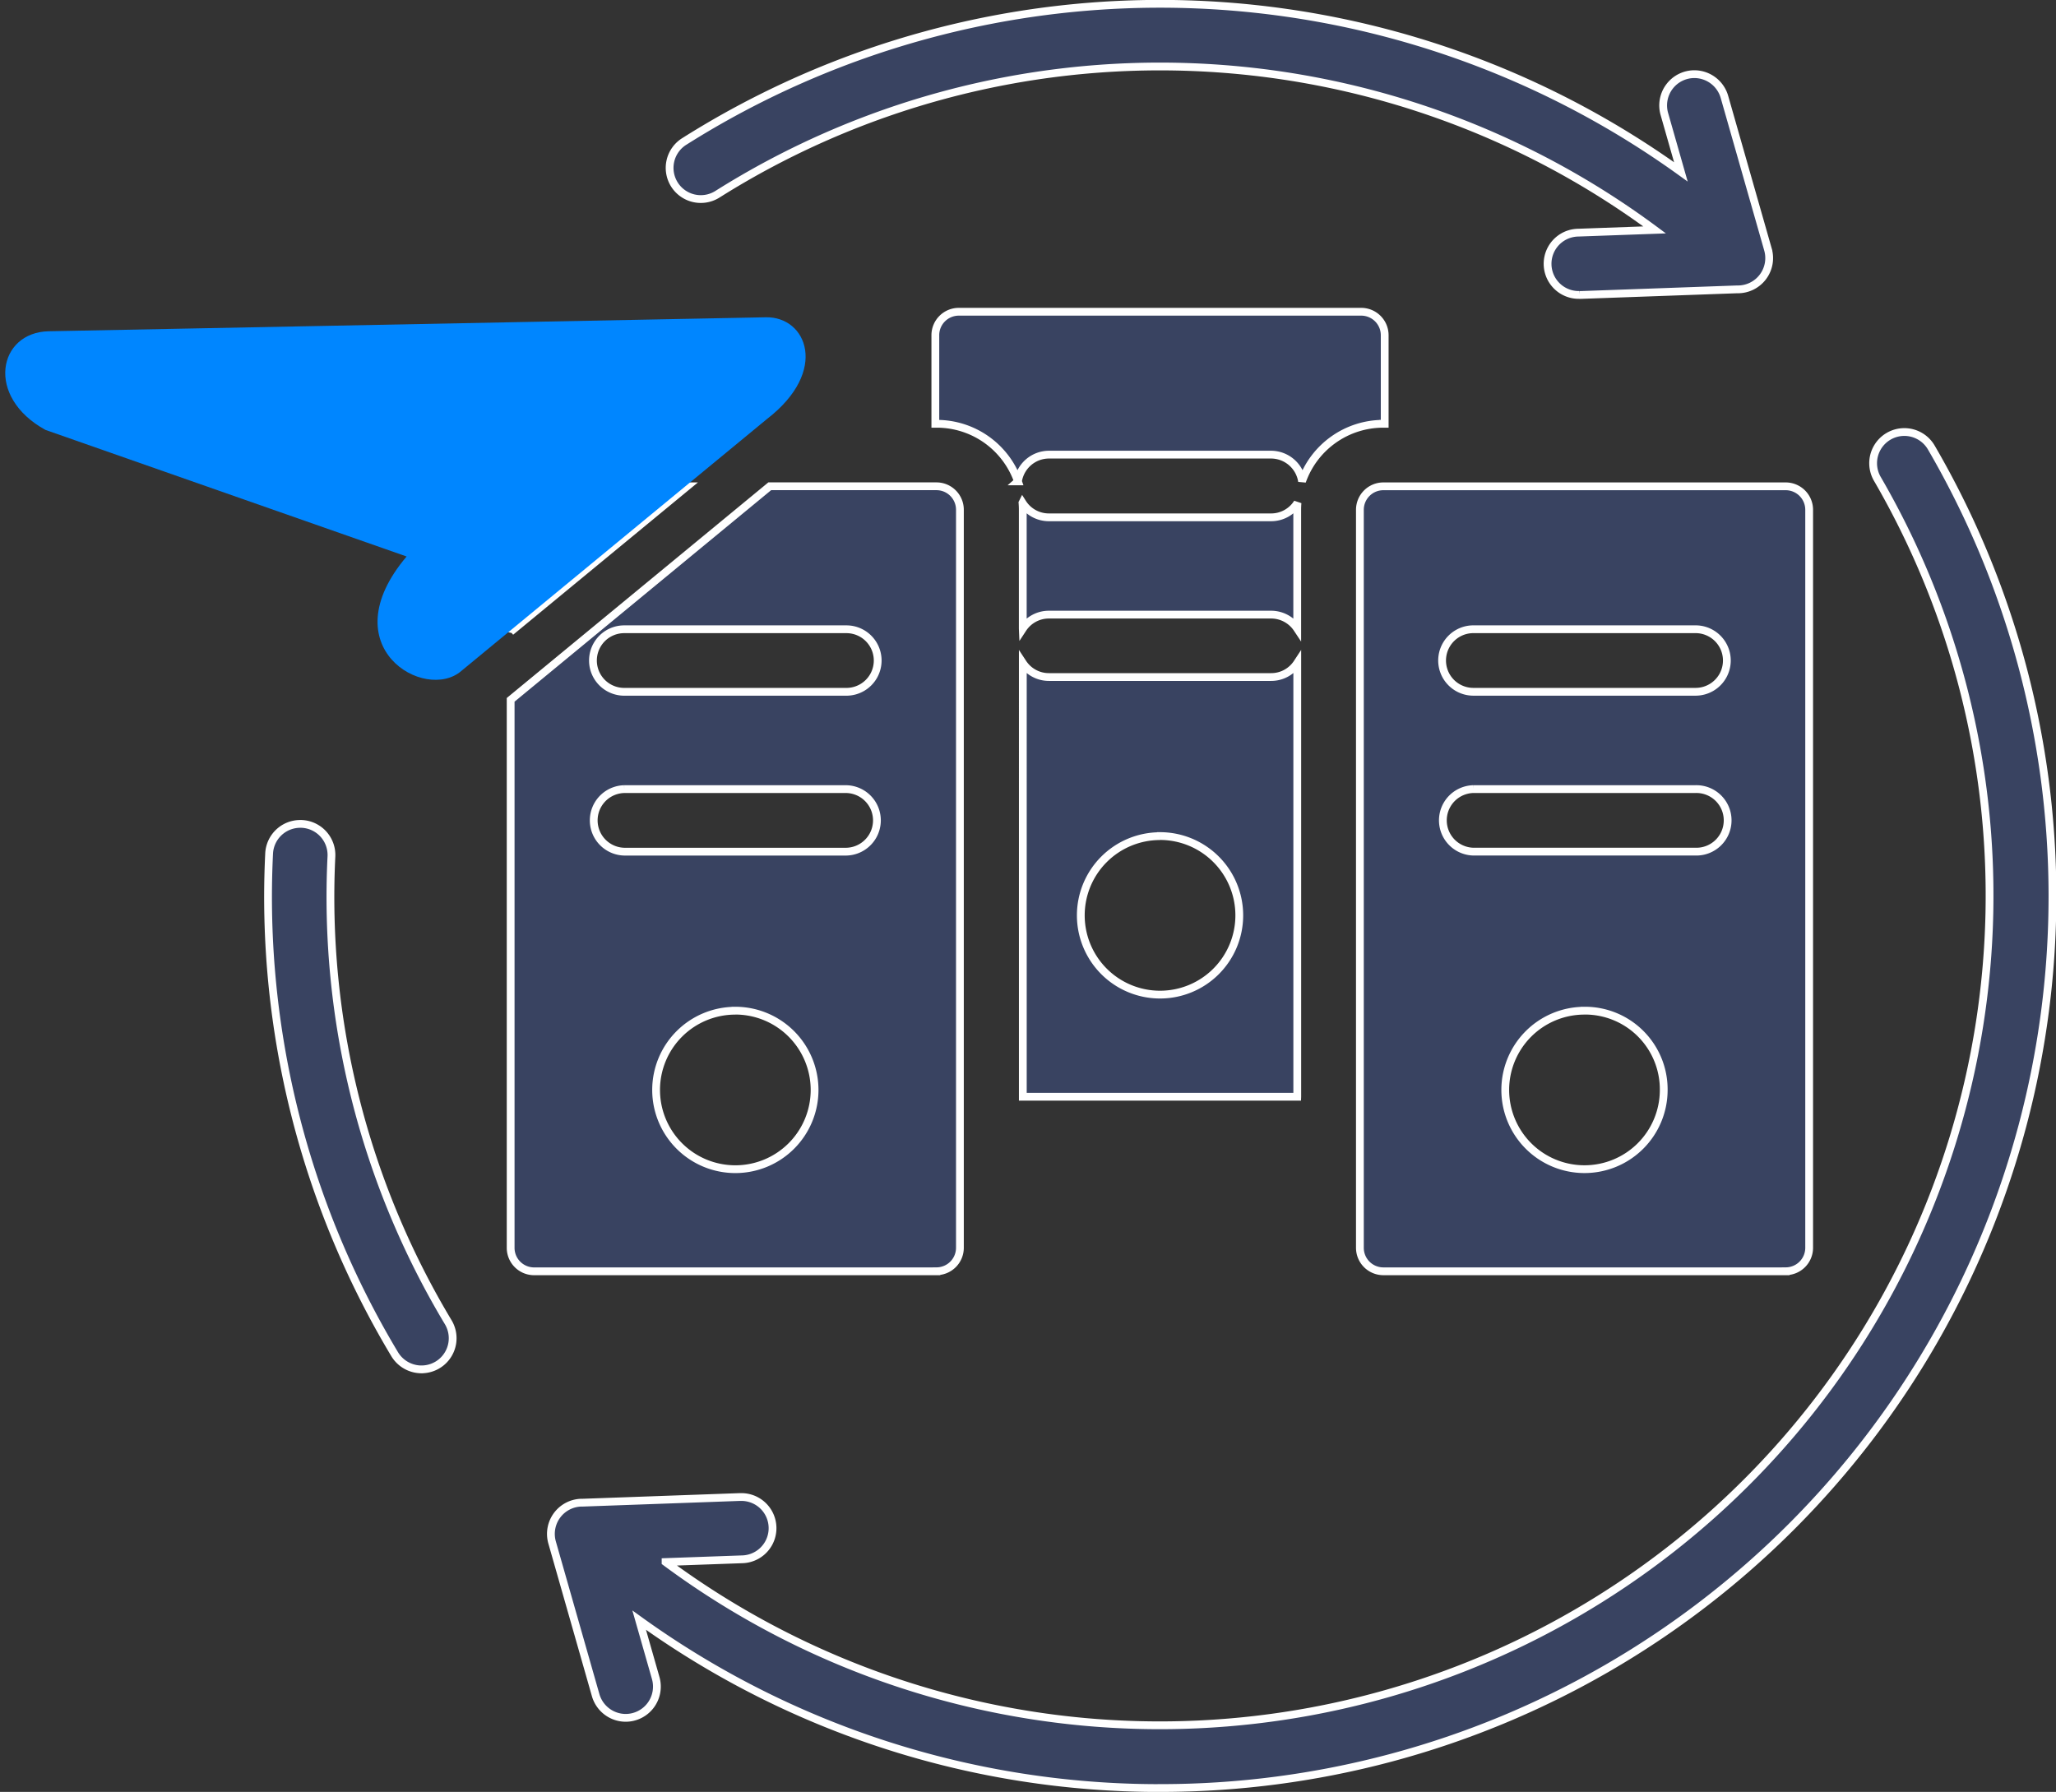
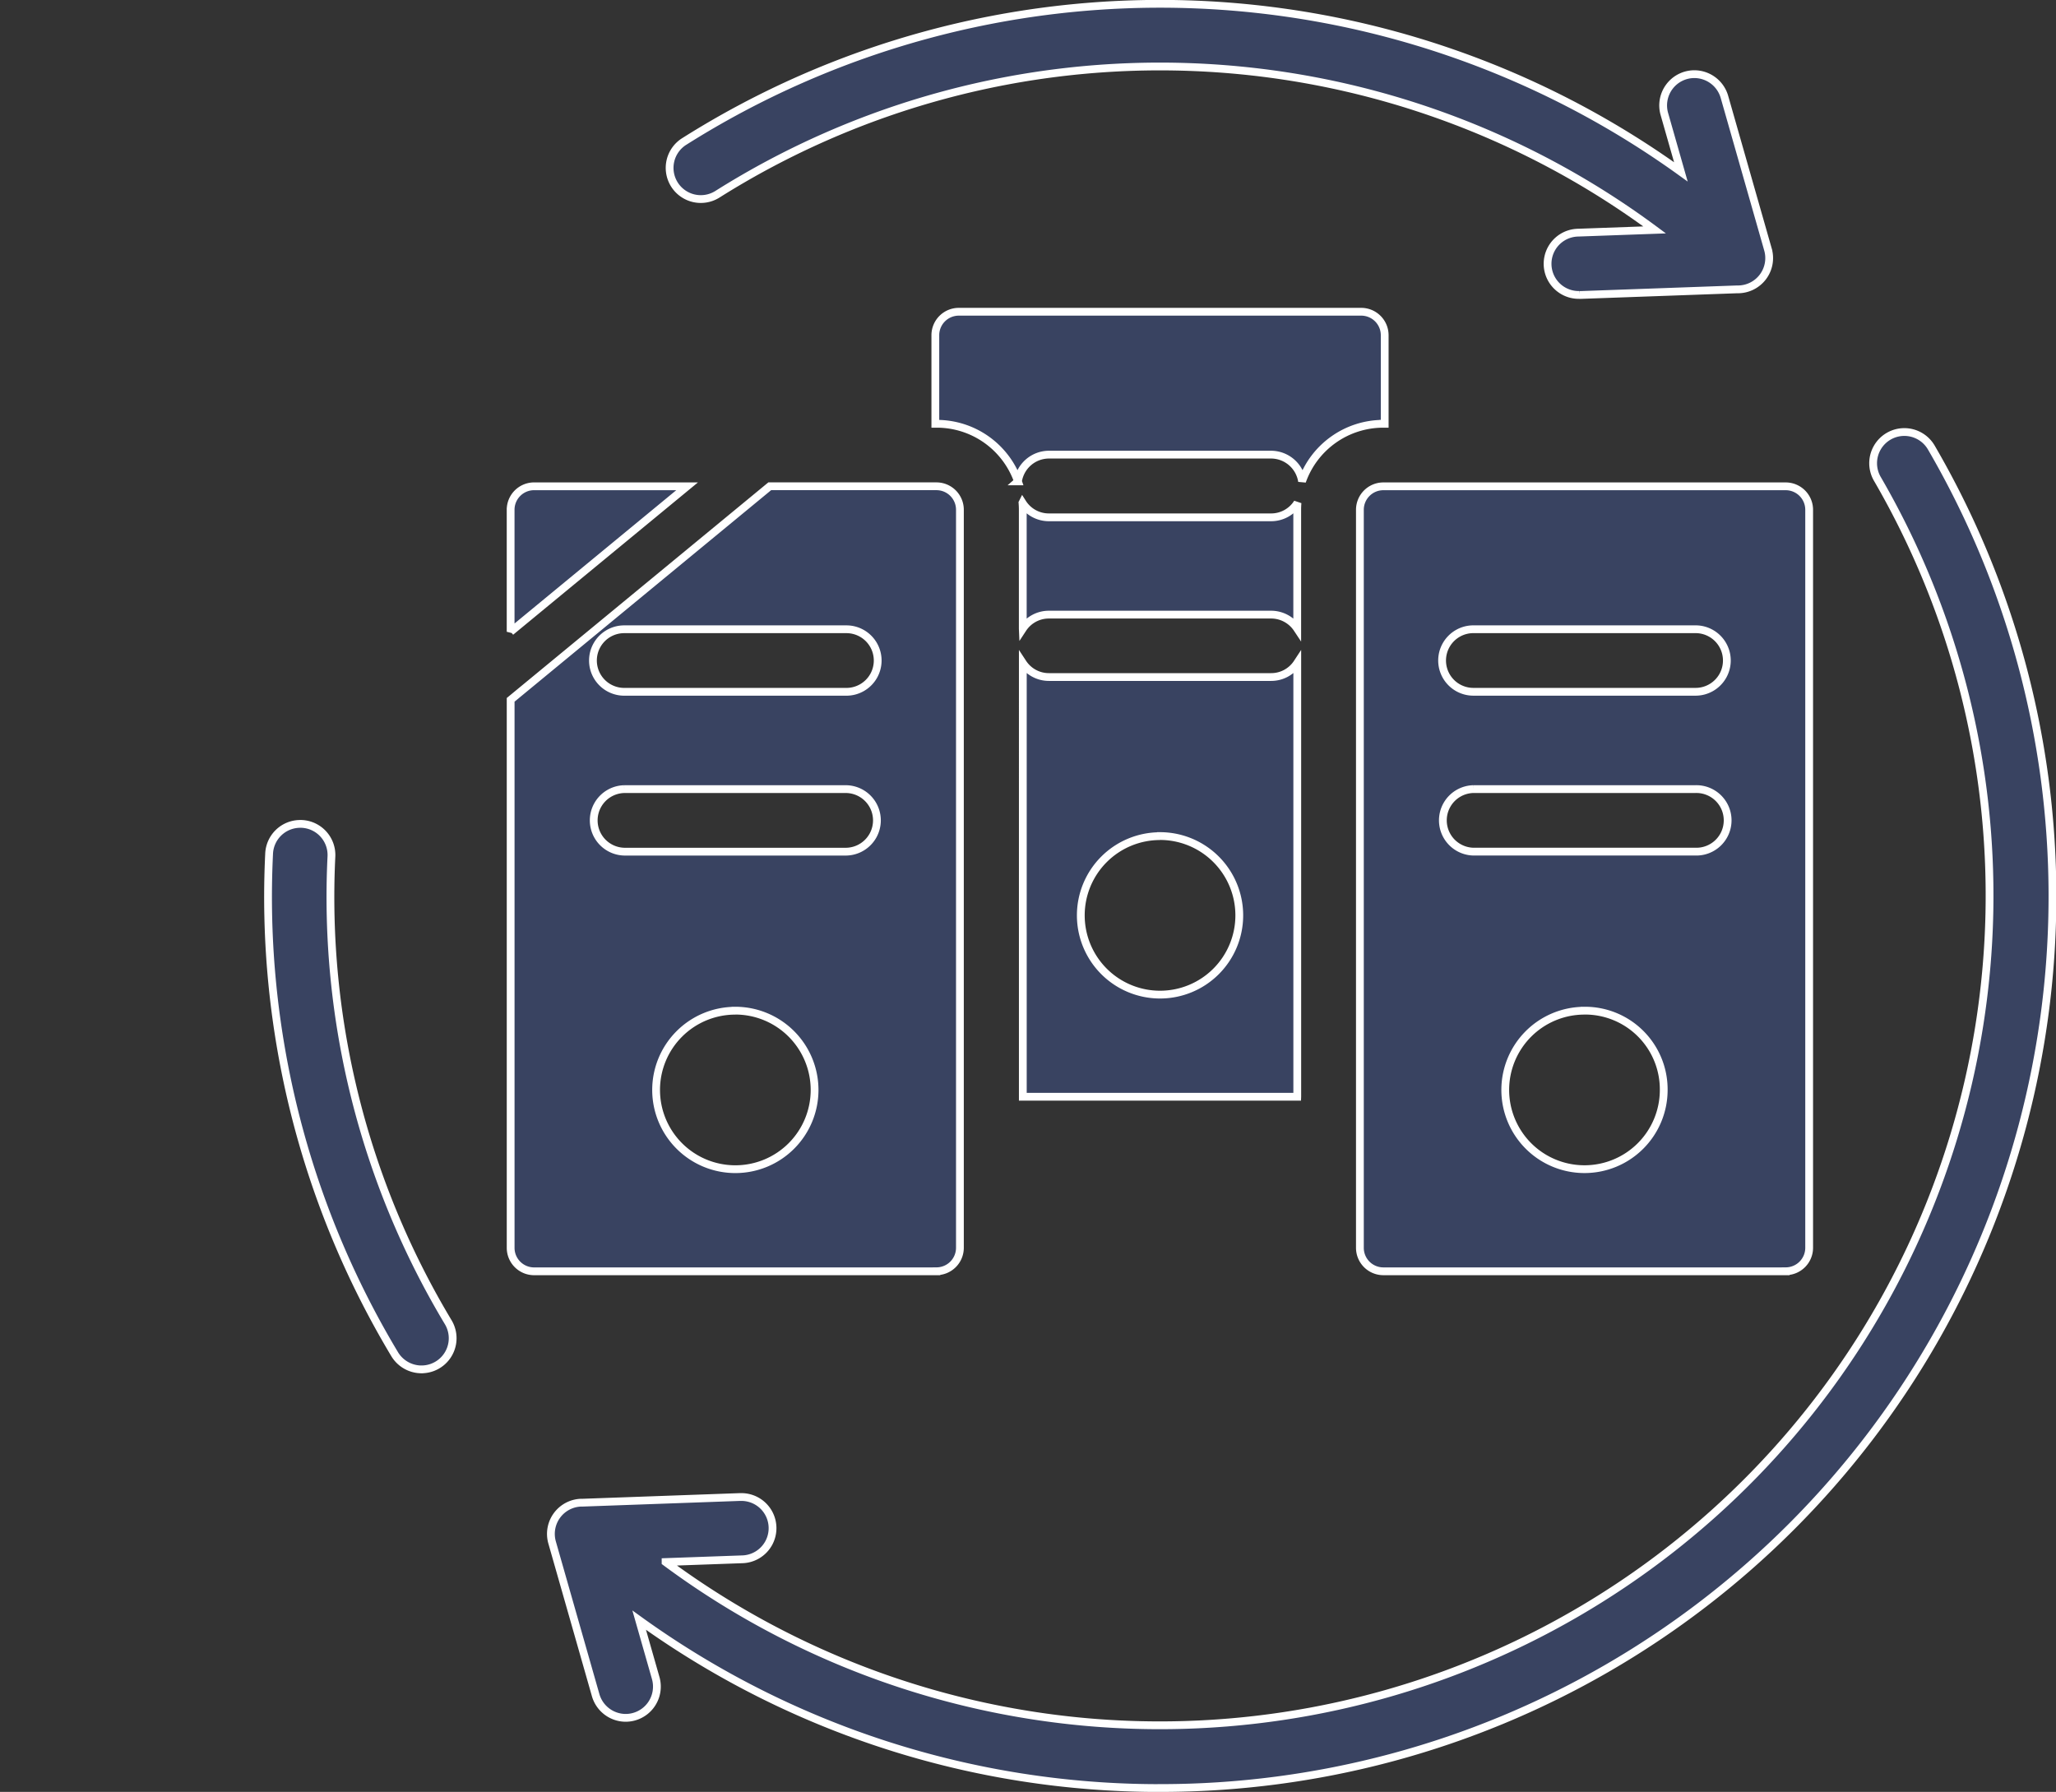
<svg xmlns="http://www.w3.org/2000/svg" width="105.632" height="92.064" viewBox="0 0 105.632 92.064">
  <rect x="0" y="0" width="105.632" height="92.064" fill="#333333" stroke="none" />
  <g id="_4._Datacenter_Icon" data-name="4. Datacenter Icon" transform="translate(-2407.871 -6362.137)">
    <path id="Subtraction_3" data-name="Subtraction 3" d="M1973.345,1019.9a45.686,45.686,0,0,1-26.761-8.626l.849,2.975a1.606,1.606,0,0,1-1.544,2.044,1.61,1.61,0,0,1-1.542-1.166l-2.238-7.846a1.606,1.606,0,0,1,1.542-2.044h.058l8.041-.289h.058a1.6,1.6,0,0,1,.054,3.2l-3.922.14a42.63,42.63,0,0,0,62.257-55.651,1.6,1.6,0,0,1,2.774-1.607,45.814,45.814,0,0,1-39.625,68.868Zm-37.947-21.51a1.613,1.613,0,0,1-1.376-.779,45.659,45.659,0,0,1-6.452-25.715,1.6,1.6,0,0,1,1.6-1.532l.071,0a1.6,1.6,0,0,1,1.531,1.669,42.445,42.445,0,0,0,6,23.932,1.6,1.6,0,0,1-1.373,2.424Zm70.091-5.04h-20.677a1.206,1.206,0,0,1-1.2-1.205v-37.92a1.206,1.206,0,0,1,1.2-1.205h20.677a1.206,1.206,0,0,1,1.205,1.205v37.92A1.206,1.206,0,0,1,2005.489,993.348Zm-10.338-13.389a4.071,4.071,0,1,0,4.071,4.071A4.045,4.045,0,0,0,1995.151,979.959Zm-5.709-11.385a1.607,1.607,0,0,0,0,3.213h11.417a1.607,1.607,0,1,0,0-3.213Zm0-8.213a1.606,1.606,0,0,0,0,3.213h11.417a1.606,1.606,0,1,0,0-3.213Zm-27.58,32.988h-20.677a1.206,1.206,0,0,1-1.205-1.205V963.99l13.311-10.972h8.571a1.206,1.206,0,0,1,1.2,1.205v37.92A1.206,1.206,0,0,1,1961.862,993.348Zm-10.339-13.389a4.071,4.071,0,1,0,4.072,4.071A4.075,4.075,0,0,0,1951.523,979.959Zm-5.708-11.385a1.607,1.607,0,0,0,0,3.213h11.416a1.607,1.607,0,0,0,0-3.213Zm0-8.213a1.606,1.606,0,0,0,0,3.213h11.416a1.606,1.606,0,0,0,0-3.213Zm34.579,24.018h-14.1V962.095a1.6,1.6,0,0,0,1.342.723h11.416a1.6,1.6,0,0,0,1.342-.723v22.283Zm-7.05-13.389a4.071,4.071,0,1,0,4.071,4.071A4.075,4.075,0,0,0,1973.345,970.989Zm-33.365-10.5v-6.269a1.206,1.206,0,0,1,1.205-1.205h7.862l-9.066,7.472Zm26.313-.161v0l0-6.1c0-.12-.005-.243-.015-.365a1.6,1.6,0,0,0,1.357.746h11.416a1.6,1.6,0,0,0,1.357-.746c-.01.116-.015.239-.015.365v6.1a1.61,1.61,0,0,0-1.342-.72h-11.416a1.6,1.6,0,0,0-1.342.724Zm-.248-7.566a4.421,4.421,0,0,0-4.169-2.959h-.076v-4.551a1.206,1.206,0,0,1,1.205-1.205h20.677a1.206,1.206,0,0,1,1.205,1.205v4.551h-.077a4.426,4.426,0,0,0-4.168,2.955,1.617,1.617,0,0,0-1.591-1.37h-11.416a1.613,1.613,0,0,0-1.589,1.373Zm28.839-9.579a1.6,1.6,0,0,1-.056-3.2l3.928-.141a42.662,42.662,0,0,0-48.153-1.831,1.6,1.6,0,1,1-1.706-2.711,45.781,45.781,0,0,1,51.207,1.56l-.849-2.975a1.606,1.606,0,0,1,1.544-2.045,1.612,1.612,0,0,1,1.543,1.167l2.238,7.845a1.607,1.607,0,0,1-1.541,2.045h-.059l-8.041.289Z" transform="translate(494.127 5434.103)" fill="#394361" stroke="#fff" stroke-width="0.4" />
-     <path id="Path_54275" data-name="Path 54275" d="M194.49,173.311l-15.463,13.206c-1.831,1.657-6.779-1.1-2.919-5.826l-18.667-6.179c-3.134-1.652-2.515-4.973.082-5.07l36.824-1.361c2.095-.078,3.314,2.7.144,5.229" transform="translate(2255.834 6206.991) rotate(1)" fill="#0086ff" />
  </g>
</svg>